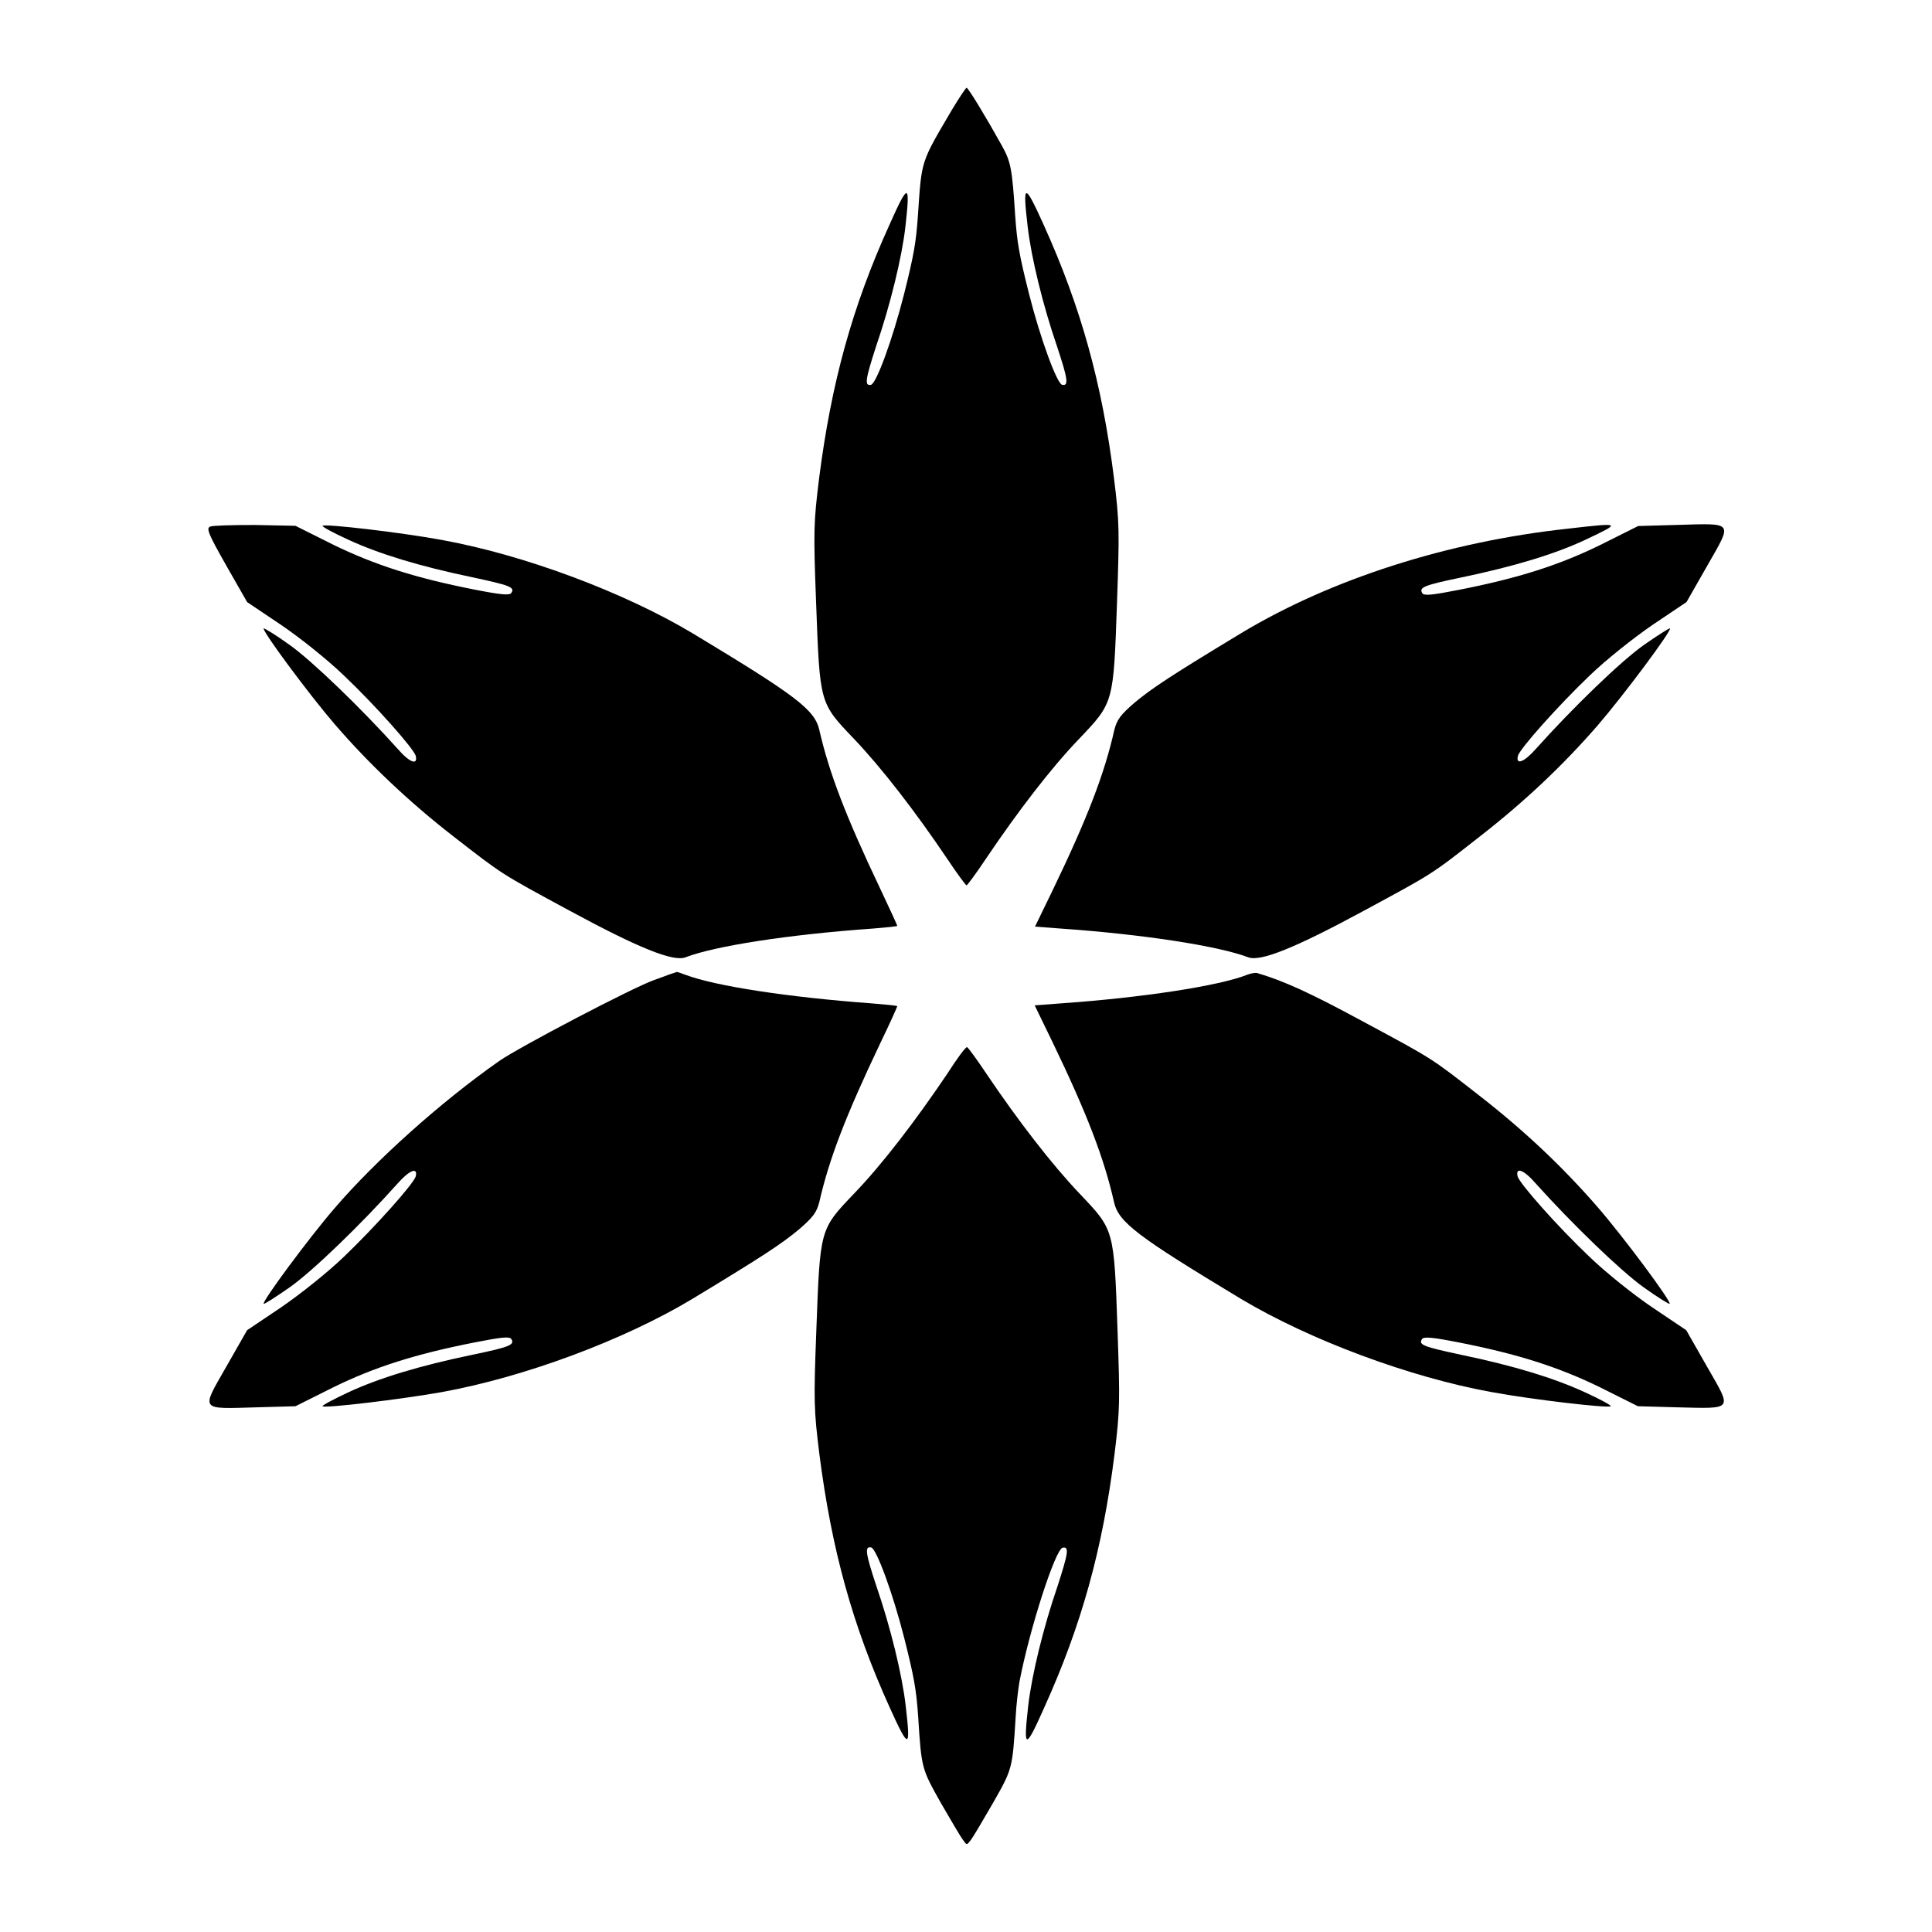
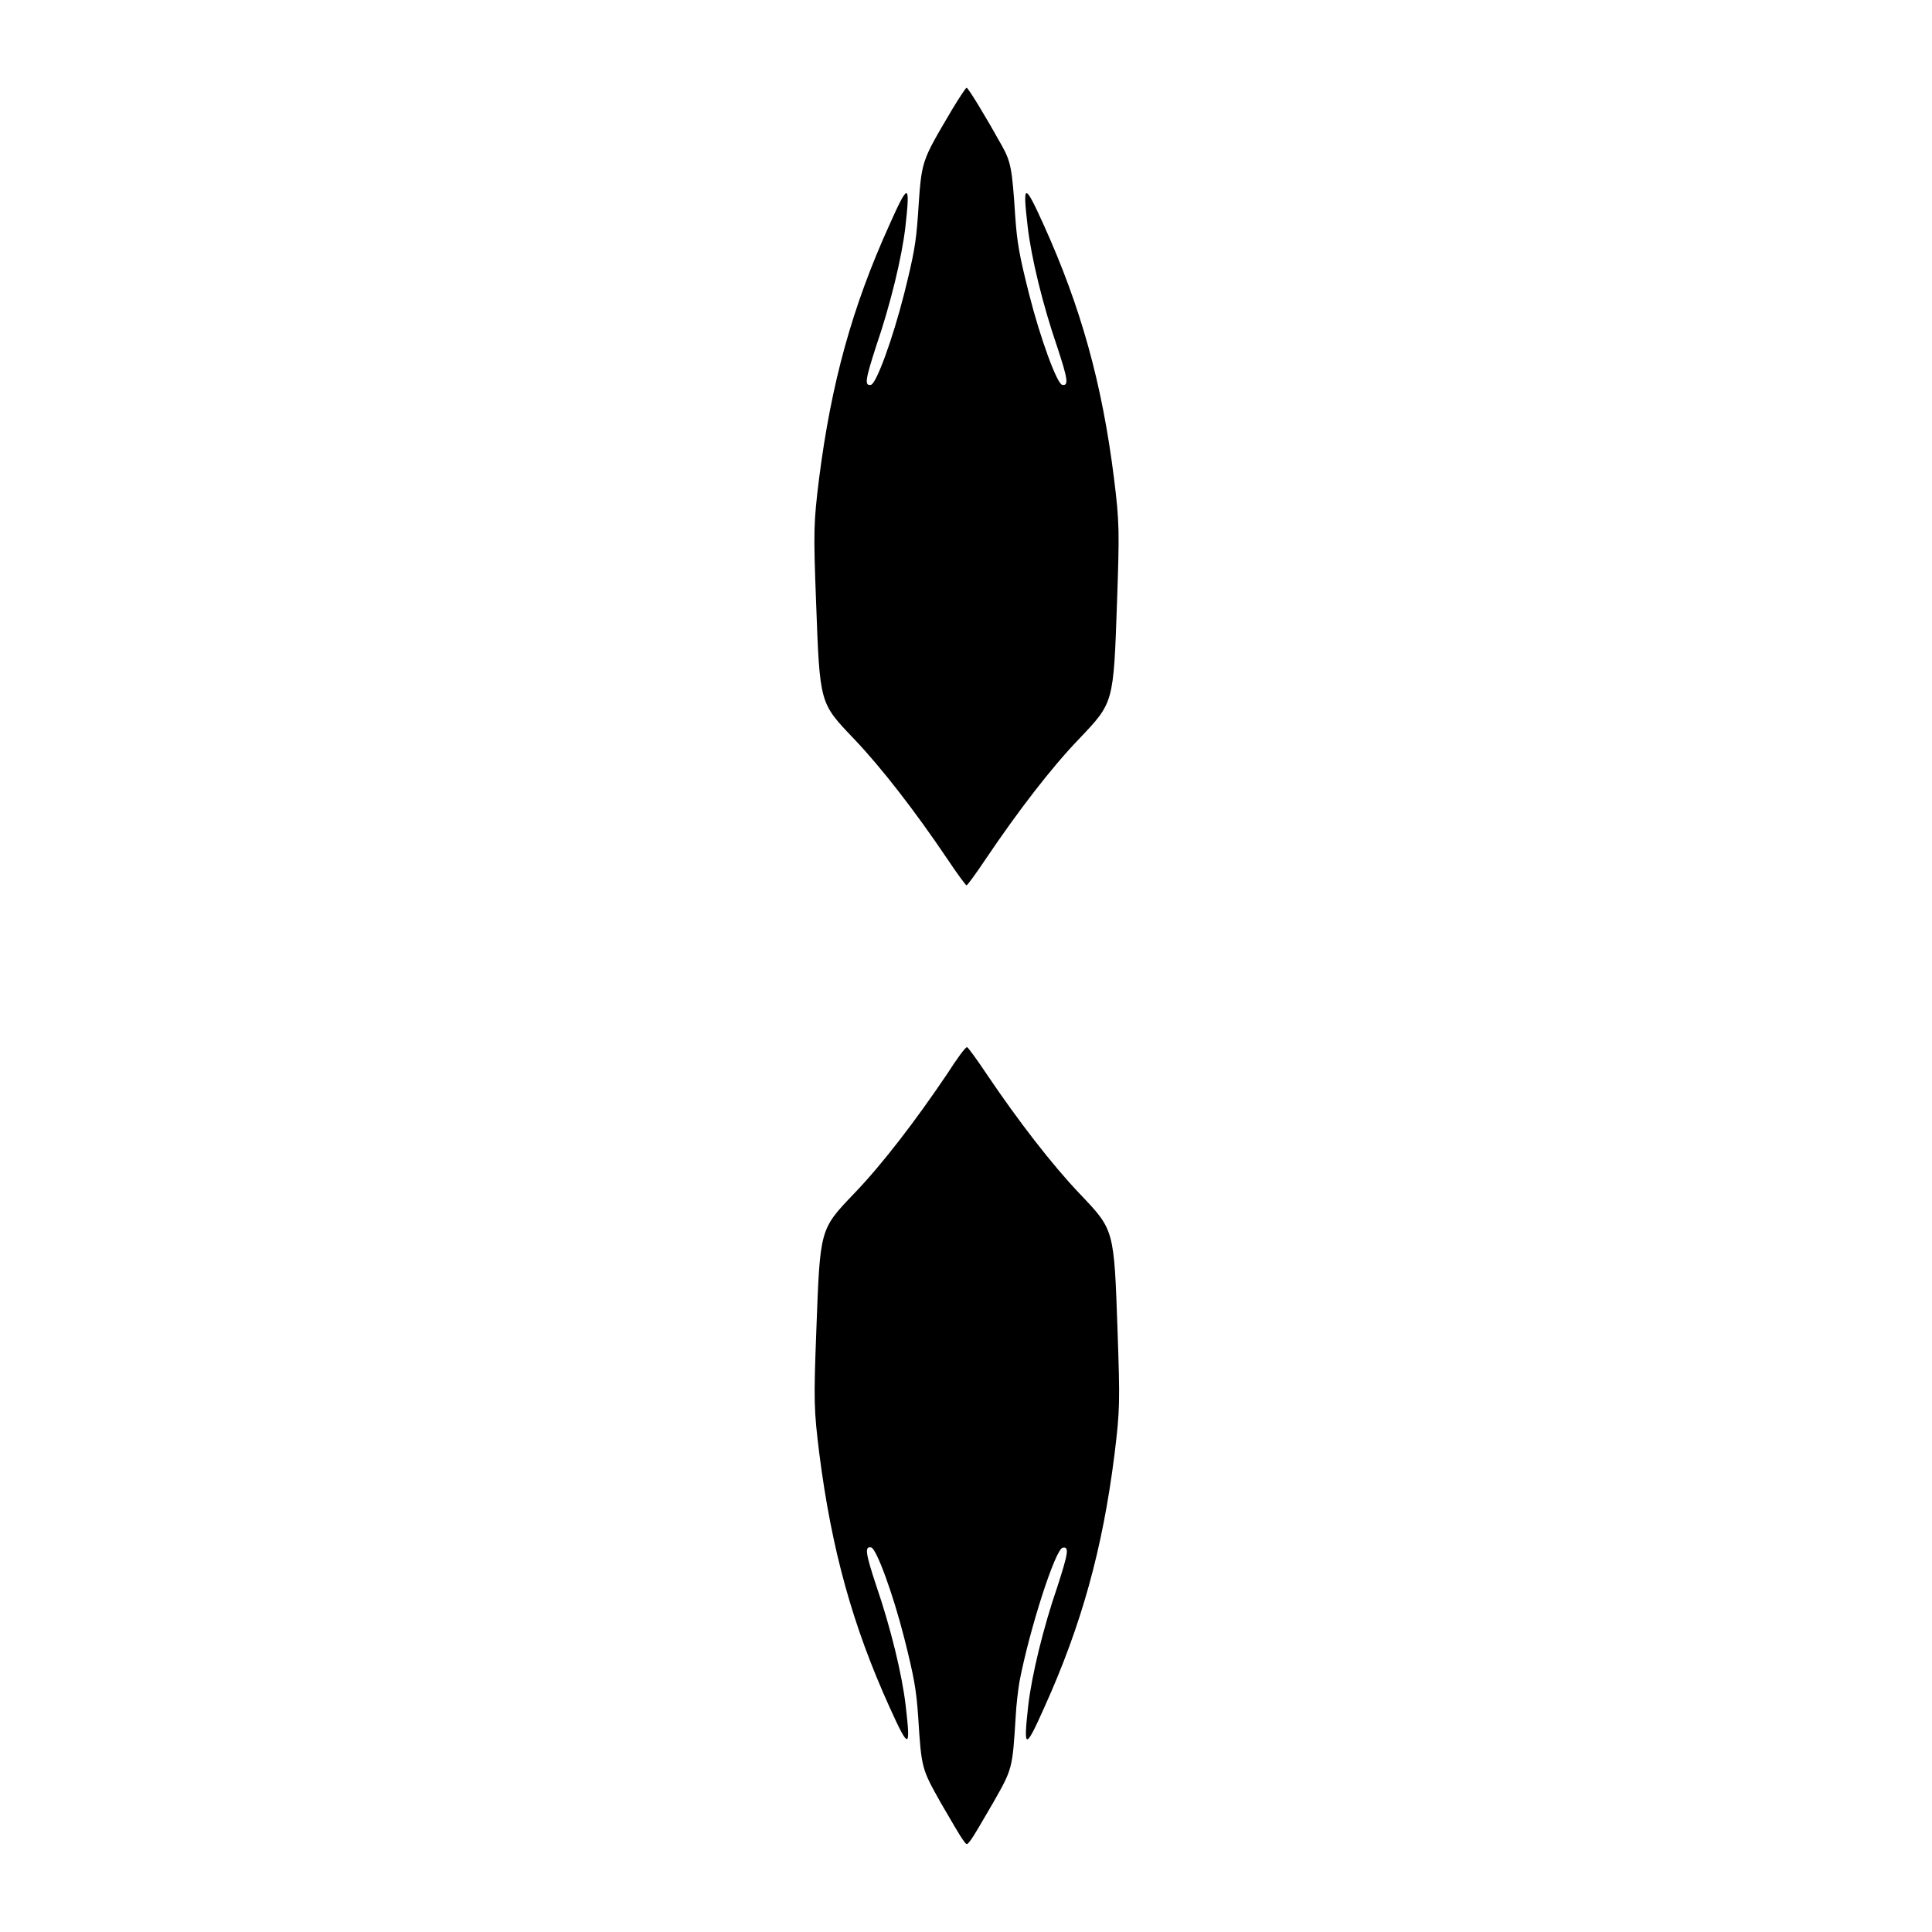
<svg xmlns="http://www.w3.org/2000/svg" fill="#000000" width="800px" height="800px" version="1.1" viewBox="144 144 512 512">
  <g>
    <path d="m396.33 173c-8.422 14.324-8.062 13.242-9.07 28.141-0.504 7.199-1.078 10.438-3.672 20.801-3.019 11.875-7.34 23.75-8.777 24.039-1.801 0.359-1.441-1.512 1.367-10.219 3.742-10.867 6.836-23.535 7.773-31.738 1.297-11.66 0.793-11.73-4.246-0.434-9.859 21.734-15.402 41.887-18.641 67.223-1.441 11.73-1.512 13.82-0.793 32.746 1.008 26.988 0.863 26.629 10.004 36.203 7.414 7.773 16.336 19.359 24.688 31.738 2.59 3.887 4.965 7.125 5.184 7.125 0.215 0 2.59-3.238 5.184-7.125 8.348-12.379 17.203-23.969 24.688-31.738 9.141-9.645 9.07-9.285 10.004-36.203 0.648-18.855 0.648-21.09-0.793-32.746-3.168-25.262-8.781-45.414-18.641-67.223-5.109-11.301-5.613-11.227-4.246 0.434 0.938 8.203 4.031 20.871 7.773 31.738 2.879 8.707 3.168 10.578 1.367 10.219-1.367-0.289-5.758-12.164-8.781-24.109-2.59-10.293-3.168-13.531-3.672-20.801-0.793-12.309-1.152-14.18-3.453-18.352-4.32-7.773-8.996-15.473-9.43-15.473-0.219 0.066-1.945 2.66-3.816 5.754z" />
-     <path d="m199.7 283.55c-1.078 0.434-0.574 1.801 4.246 10.293l5.543 9.715 8.996 6.047c5.109 3.453 12.379 9.285 16.699 13.457 8.133 7.699 18.641 19.504 19 21.305 0.574 2.519-1.656 1.727-4.82-1.941-9.645-10.723-22.527-23.176-28.574-27.492-3.598-2.59-6.766-4.535-6.91-4.391-0.504 0.574 12.02 17.488 18.785 25.336 8.852 10.293 19.648 20.586 31.523 29.797 13.172 10.219 12.234 9.645 30.73 19.648 18.352 9.934 27.492 13.602 30.73 12.379 7.844-3.023 27.352-6.047 49.734-7.629 3.527-0.289 6.406-0.574 6.406-0.719 0-0.145-2.016-4.535-4.461-9.715-9.285-19.504-13.602-30.875-16.195-42.176-1.223-5.398-6.117-9.07-33.684-25.695-18.211-10.867-44.551-20.727-66.43-24.688-10.941-2.016-30.949-4.32-31.523-3.742-0.215 0.215 2.809 1.871 6.766 3.672 8.277 3.816 18.93 7.055 32.746 9.934 10.078 2.16 11.516 2.664 10.508 4.176-0.434 0.719-2.734 0.504-9.715-0.863-15.762-3.094-26.484-6.551-37.426-11.875l-10.078-5.039-10.652-0.215c-5.902-0.012-11.297 0.133-11.945 0.422z" />
-     <path d="m559.35 284.12c-31.738 3.453-62.543 13.316-86.367 27.637-18.785 11.371-23.605 14.539-28.355 18.496-3.742 3.238-4.606 4.461-5.324 7.199-2.59 11.586-7.199 23.535-16.336 42.465l-4.68 9.645 6.621 0.504c21.809 1.512 41.961 4.606 49.879 7.629 3.238 1.223 12.379-2.445 30.73-12.379 18.496-10.004 17.633-9.43 30.66-19.648 12.02-9.355 22.168-19 31.234-29.438 7.055-8.203 19.648-25.117 19.145-25.695-0.145-0.145-3.312 1.871-6.91 4.391-6.047 4.246-18.93 16.699-28.574 27.492-3.168 3.598-5.398 4.391-4.82 1.941 0.359-1.801 10.867-13.531 19-21.305 4.32-4.176 11.66-10.004 16.699-13.457l8.996-6.047 5.543-9.715c6.695-11.73 7.125-11.156-8.062-10.723l-10.293 0.289-10.078 5.039c-10.867 5.324-21.664 8.781-37.426 11.875-6.981 1.367-9.285 1.656-9.715 0.863-0.938-1.512 0.434-2.086 10.508-4.176 13.746-2.879 24.543-6.117 32.676-9.934 9.715-4.602 9.789-4.602-4.75-2.949z" />
-     <path d="m317.3 403.74c-5.543 1.941-35.77 17.777-41.023 21.449-15.402 10.797-32.676 26.27-43.617 39.008-6.766 7.844-19.289 24.758-18.785 25.336 0.145 0.145 3.312-1.871 6.91-4.391 6.047-4.246 18.93-16.699 28.574-27.492 3.168-3.598 5.398-4.391 4.82-1.941-0.359 1.801-10.867 13.531-19 21.305-4.32 4.176-11.66 10.004-16.699 13.457l-8.996 6.047-5.543 9.715c-6.695 11.73-7.125 11.156 8.062 10.723l10.293-0.289 10.078-5.039c10.867-5.324 21.664-8.781 37.426-11.875 6.981-1.367 9.285-1.656 9.715-0.863 0.938 1.512-0.434 2.086-10.508 4.176-13.82 2.879-24.543 6.117-32.746 9.934-3.957 1.871-6.981 3.453-6.766 3.672 0.574 0.574 20.586-1.801 31.523-3.742 21.879-3.957 48.223-13.746 66.43-24.688 18.785-11.371 23.605-14.539 28.355-18.496 3.742-3.238 4.606-4.461 5.324-7.199 2.59-11.371 6.91-22.672 16.195-42.176 2.519-5.184 4.461-9.574 4.461-9.715 0-0.145-2.879-0.434-6.406-0.719-22.527-1.656-41.816-4.606-49.805-7.629-1.152-0.434-2.16-0.793-2.231-0.719-0.066-0.008-2.805 0.926-6.043 2.152z" />
-     <path d="m474.56 402.3c-7.269 2.949-27.926 6.117-49.734 7.629l-6.621 0.504 4.68 9.645c9.141 18.93 13.746 30.949 16.336 42.465 1.223 5.398 6.117 9.07 33.684 25.695 18.211 10.867 44.551 20.727 66.43 24.688 10.941 2.016 30.949 4.32 31.523 3.742 0.215-0.215-2.809-1.871-6.766-3.672-8.277-3.816-18.93-7.055-32.746-9.934-10.078-2.16-11.516-2.664-10.508-4.176 0.434-0.719 2.734-0.504 9.715 0.863 15.762 3.094 26.484 6.551 37.426 11.875l10.078 5.039 10.293 0.289c15.188 0.359 14.754 0.938 8.062-10.723l-5.543-9.715-8.996-6.047c-5.109-3.453-12.379-9.285-16.699-13.457-8.133-7.699-18.641-19.504-19-21.305-0.574-2.519 1.656-1.727 4.82 1.941 9.645 10.723 22.527 23.176 28.574 27.492 3.598 2.59 6.766 4.535 6.91 4.391 0.504-0.574-12.09-17.562-19.145-25.695-9.07-10.438-19.215-20.082-31.234-29.438-13.098-10.219-12.09-9.574-31.094-19.793-13.961-7.559-20.801-10.652-27.852-12.738-0.434-0.141-1.586 0.074-2.594 0.434z" />
    <path d="m395.03 428.57c-8.348 12.379-17.203 23.969-24.688 31.738-9.141 9.574-8.996 9.285-10.004 36.203-0.719 18.93-0.648 21.09 0.793 32.746 3.238 25.336 8.781 45.488 18.641 67.223 5.109 11.301 5.613 11.227 4.246-0.434-0.938-8.203-4.031-20.871-7.773-31.738-2.879-8.707-3.168-10.578-1.367-10.219 1.367 0.289 5.758 12.164 8.781 24.109 2.59 10.293 3.168 13.531 3.672 20.801 0.863 13.746 0.938 13.746 5.973 22.742 2.664 4.606 5.324 9.141 5.902 9.859 1.008 1.441 1.008 1.441 2.086 0 0.574-0.719 3.238-5.254 5.902-9.859 5.109-8.996 5.109-8.926 5.973-22.816 0.145-3.023 0.648-7.199 1.008-9.285 2.664-13.891 9.5-35.121 11.445-35.484 1.801-0.359 1.441 1.512-1.367 10.219-3.742 10.867-6.836 23.535-7.773 31.738-1.297 11.66-0.793 11.73 4.246 0.434 9.859-21.809 15.473-41.961 18.641-67.223 1.441-11.73 1.441-13.891 0.793-32.746-0.938-26.988-0.863-26.559-10.004-36.203-7.414-7.773-16.336-19.359-24.688-31.738-2.59-3.887-4.965-7.125-5.184-7.125-0.359-0.137-2.734 3.102-5.254 7.059z" />
  </g>
</svg>